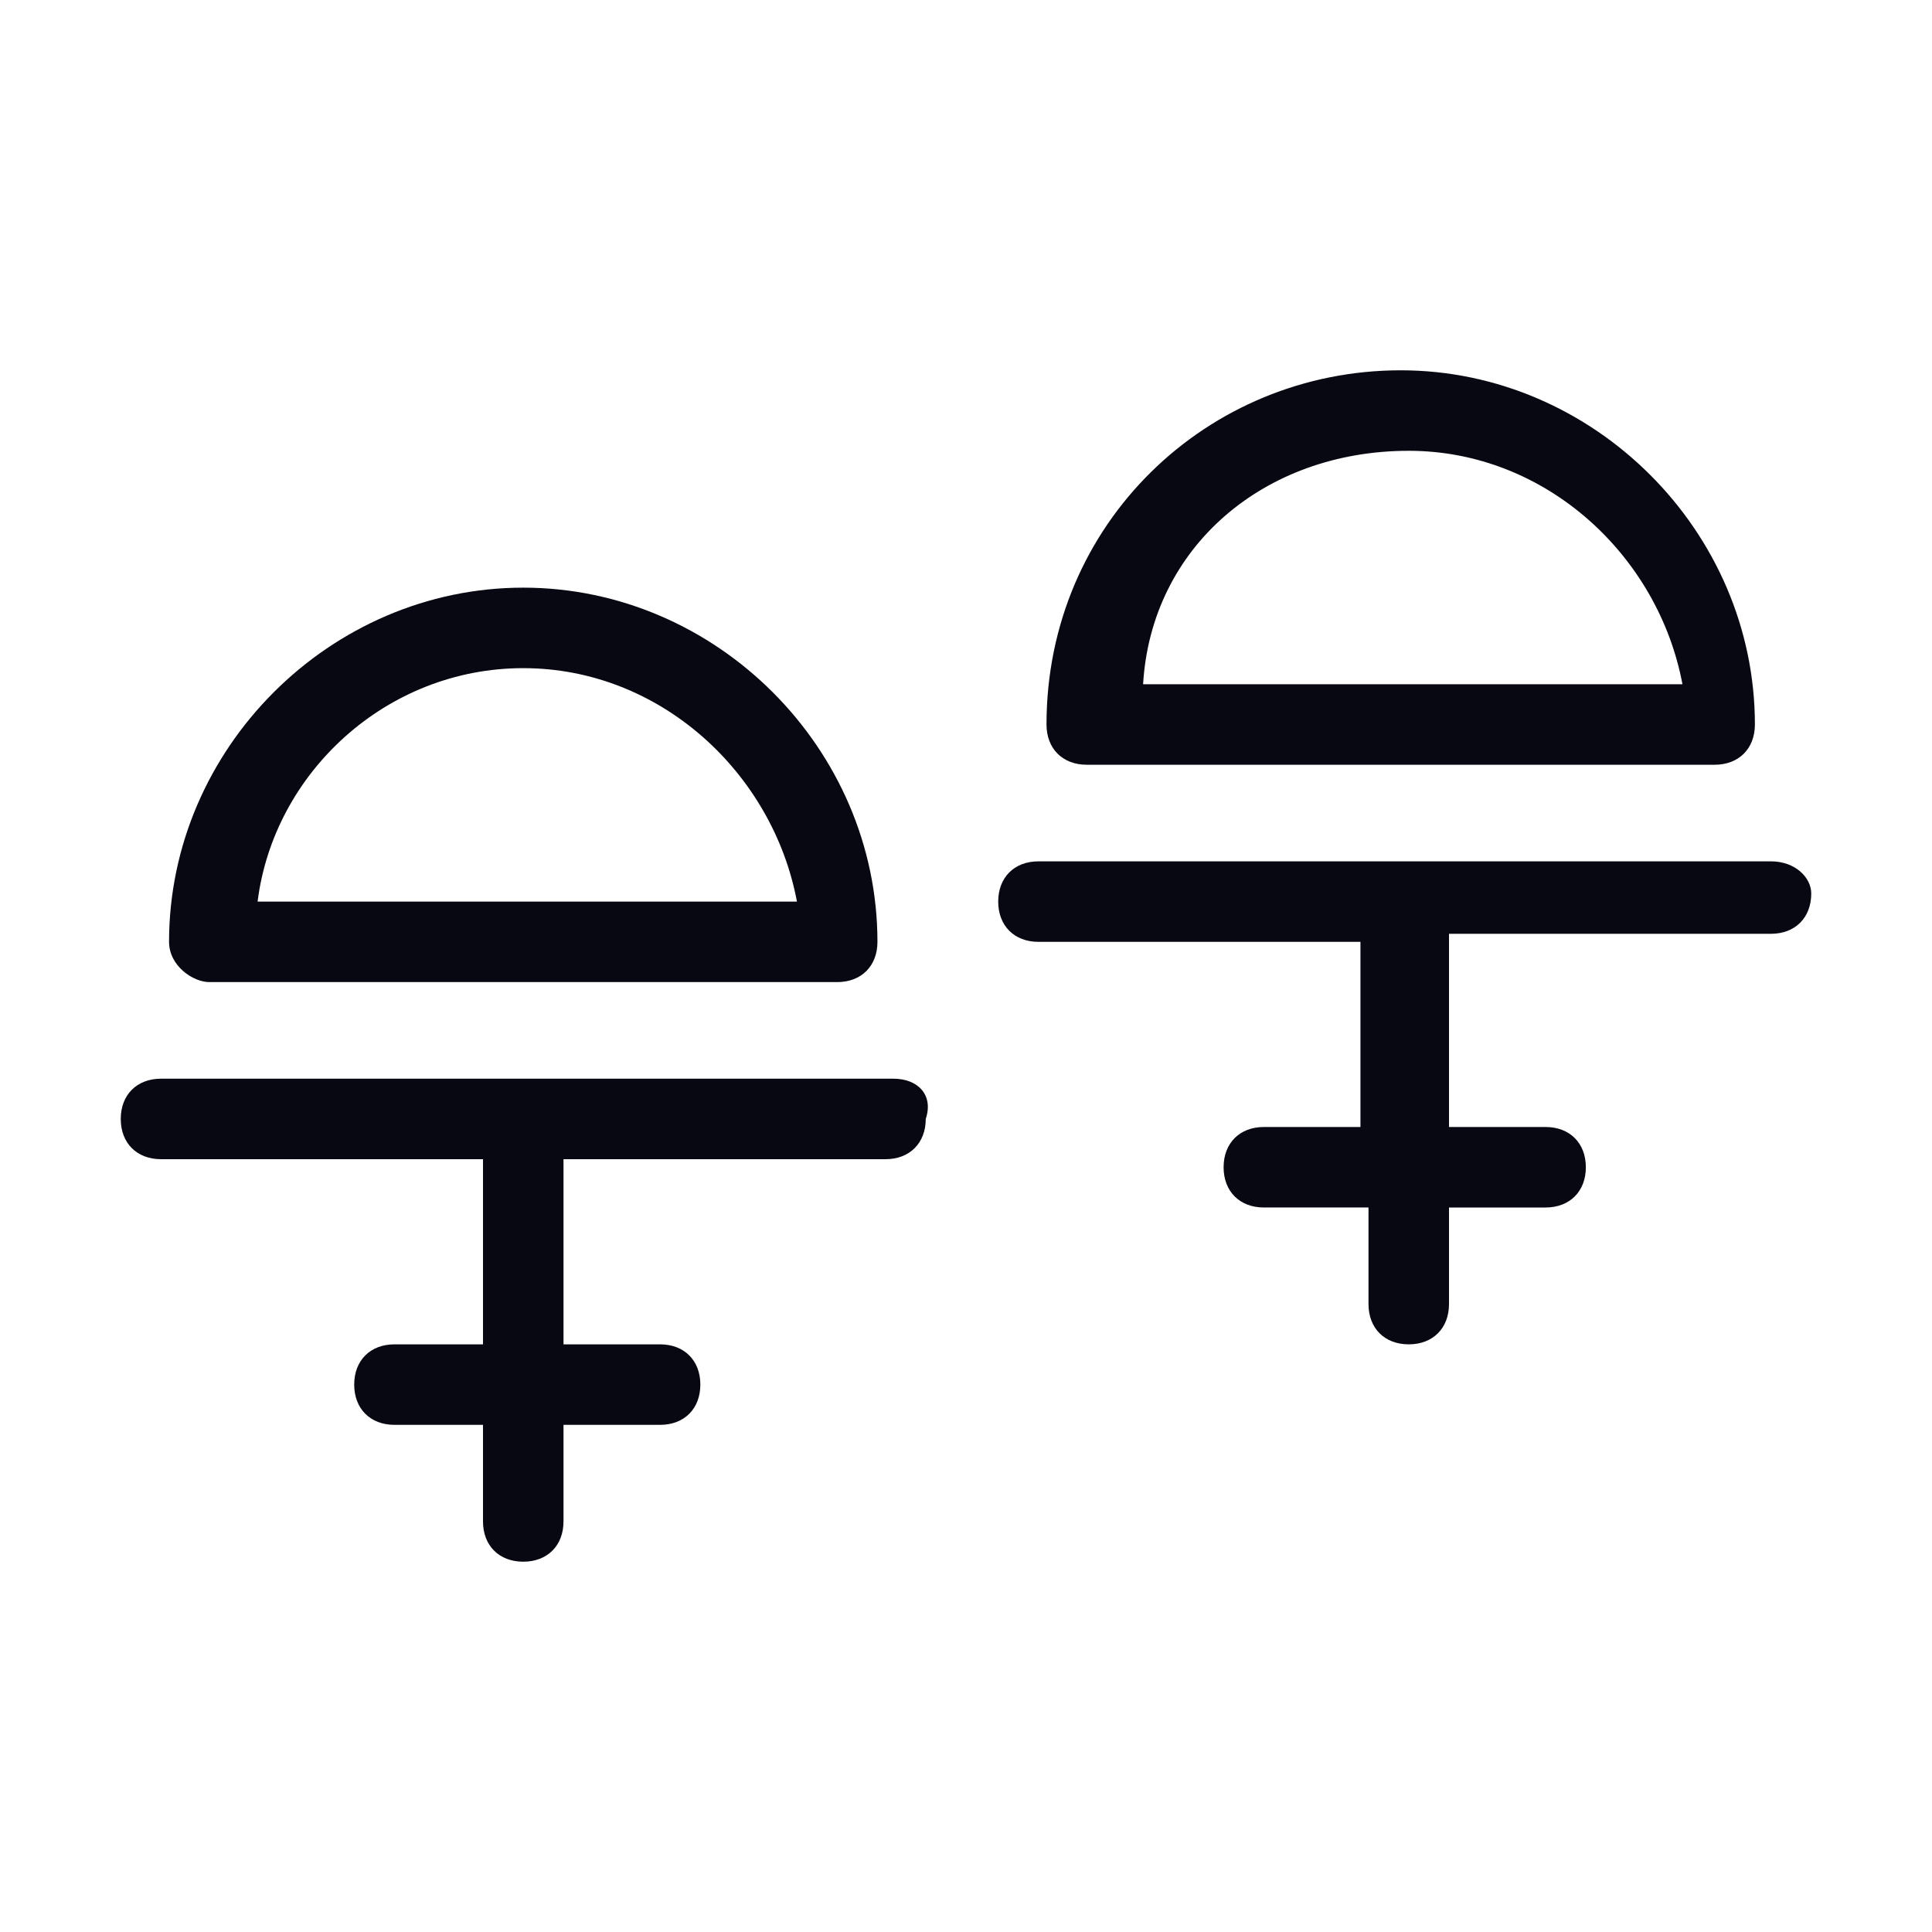
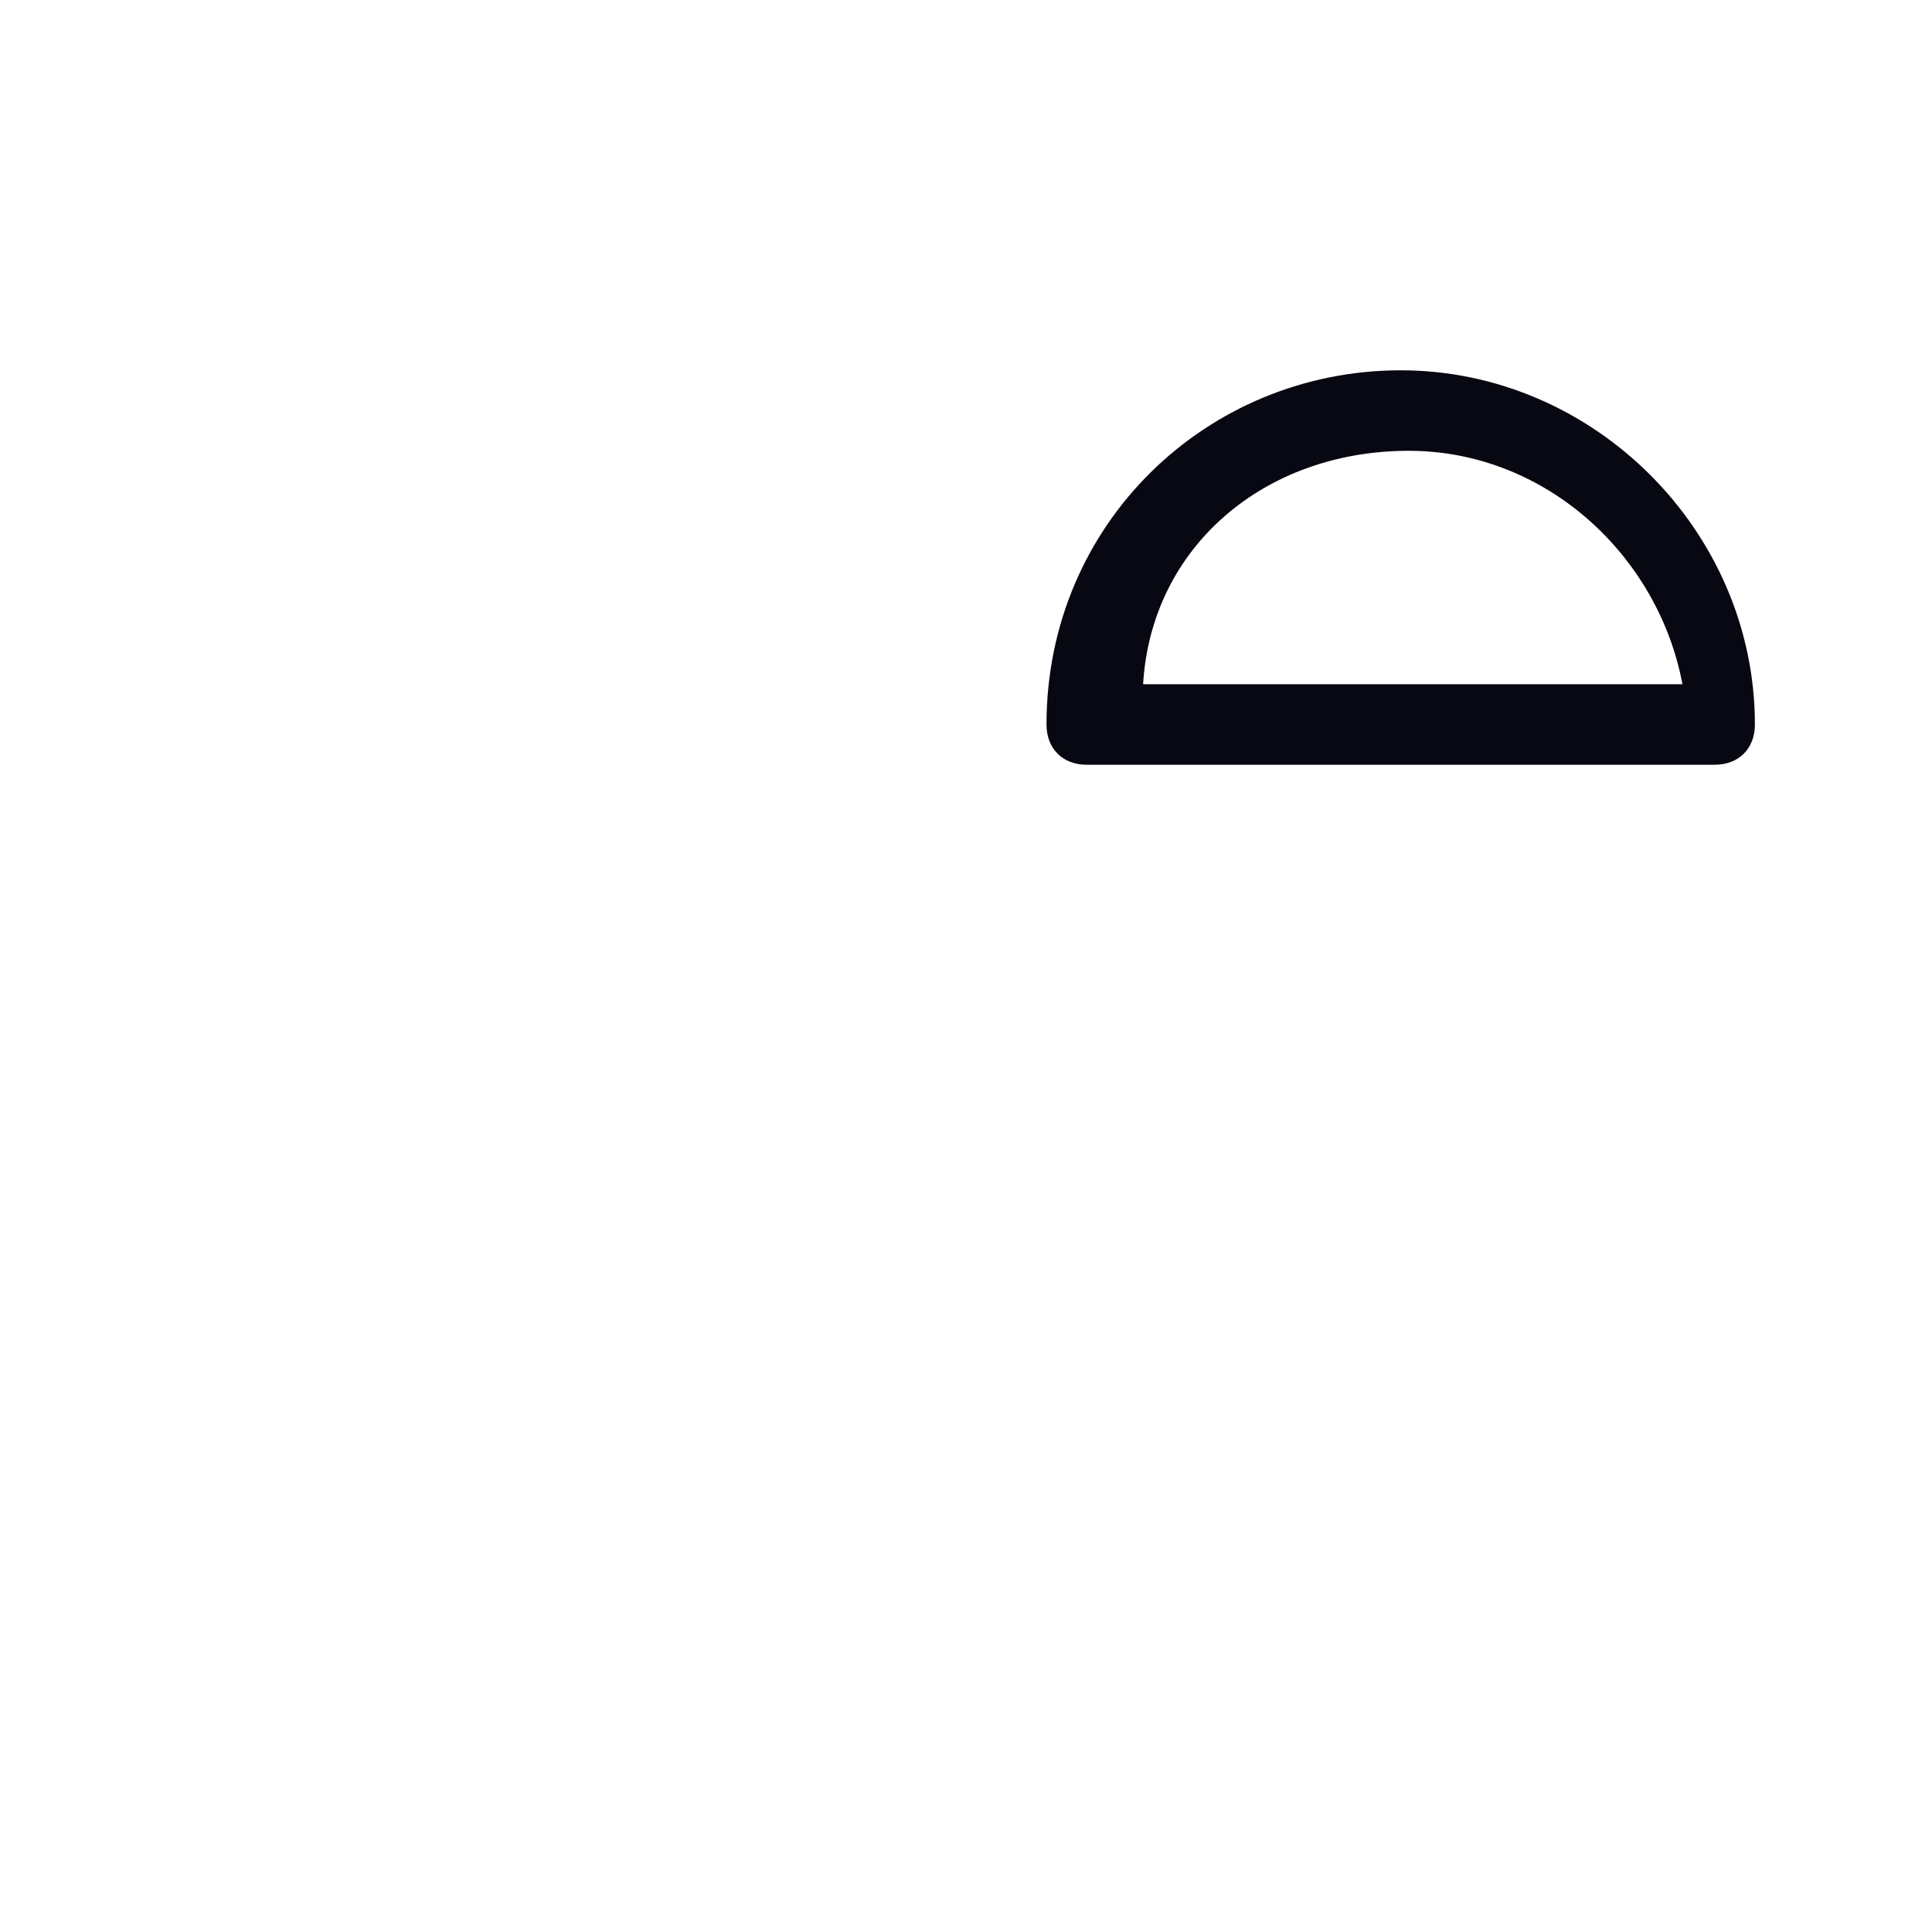
<svg xmlns="http://www.w3.org/2000/svg" version="1.1" id="Icons" x="0px" y="0px" viewBox="0 0 24 24" style="enable-background:new 0 0 24 24;" xml:space="preserve">
  <style type="text/css">
	.st0{fill:#080812;}
</style>
  <g>
-     <path class="st0" d="M22,10.7h-9.1c-0.3,0-0.5,0.2-0.5,0.5c0,0.3,0.2,0.5,0.5,0.5h4V14h-1.2c-0.3,0-0.5,0.2-0.5,0.5   c0,0.3,0.2,0.5,0.5,0.5H17v1.2c0,0.3,0.2,0.5,0.5,0.5c0.3,0,0.5-0.2,0.5-0.5V15h1.2c0.3,0,0.5-0.2,0.5-0.5c0-0.3-0.2-0.5-0.5-0.5   H18v-2.4h4c0.3,0,0.5-0.2,0.5-0.5C22.5,10.9,22.3,10.7,22,10.7z" />
    <path class="st0" d="M13.5,9.5L13.5,9.5h7.8c0.3,0,0.5-0.2,0.5-0.5c0-2.4-2-4.4-4.4-4.4S13,6.5,13,9C13,9.3,13.2,9.5,13.5,9.5z    M17.5,5.6c1.7,0,3.1,1.3,3.4,2.9h-6.7C14.3,6.8,15.7,5.6,17.5,5.6z" />
-     <path class="st0" d="M11.1,13.4H2c-0.3,0-0.5,0.2-0.5,0.5c0,0.3,0.2,0.5,0.5,0.5h4v2.3H4.9c-0.3,0-0.5,0.2-0.5,0.5s0.2,0.5,0.5,0.5   H6v1.2c0,0.3,0.2,0.5,0.5,0.5c0.3,0,0.5-0.2,0.5-0.5v-1.2h1.2c0.3,0,0.5-0.2,0.5-0.5s-0.2-0.5-0.5-0.5H7v-2.3h4   c0.3,0,0.5-0.2,0.5-0.5C11.6,13.6,11.4,13.4,11.1,13.4z" />
-     <path class="st0" d="M2.6,12.2L2.6,12.2h7.8c0.3,0,0.5-0.2,0.5-0.5c0-2.4-2-4.4-4.4-4.4s-4.4,2-4.4,4.4C2.1,12,2.4,12.2,2.6,12.2z    M6.5,8.3L6.5,8.3c1.7,0,3.1,1.3,3.4,2.9H3.2C3.4,9.6,4.8,8.3,6.5,8.3z" />
  </g>
</svg>